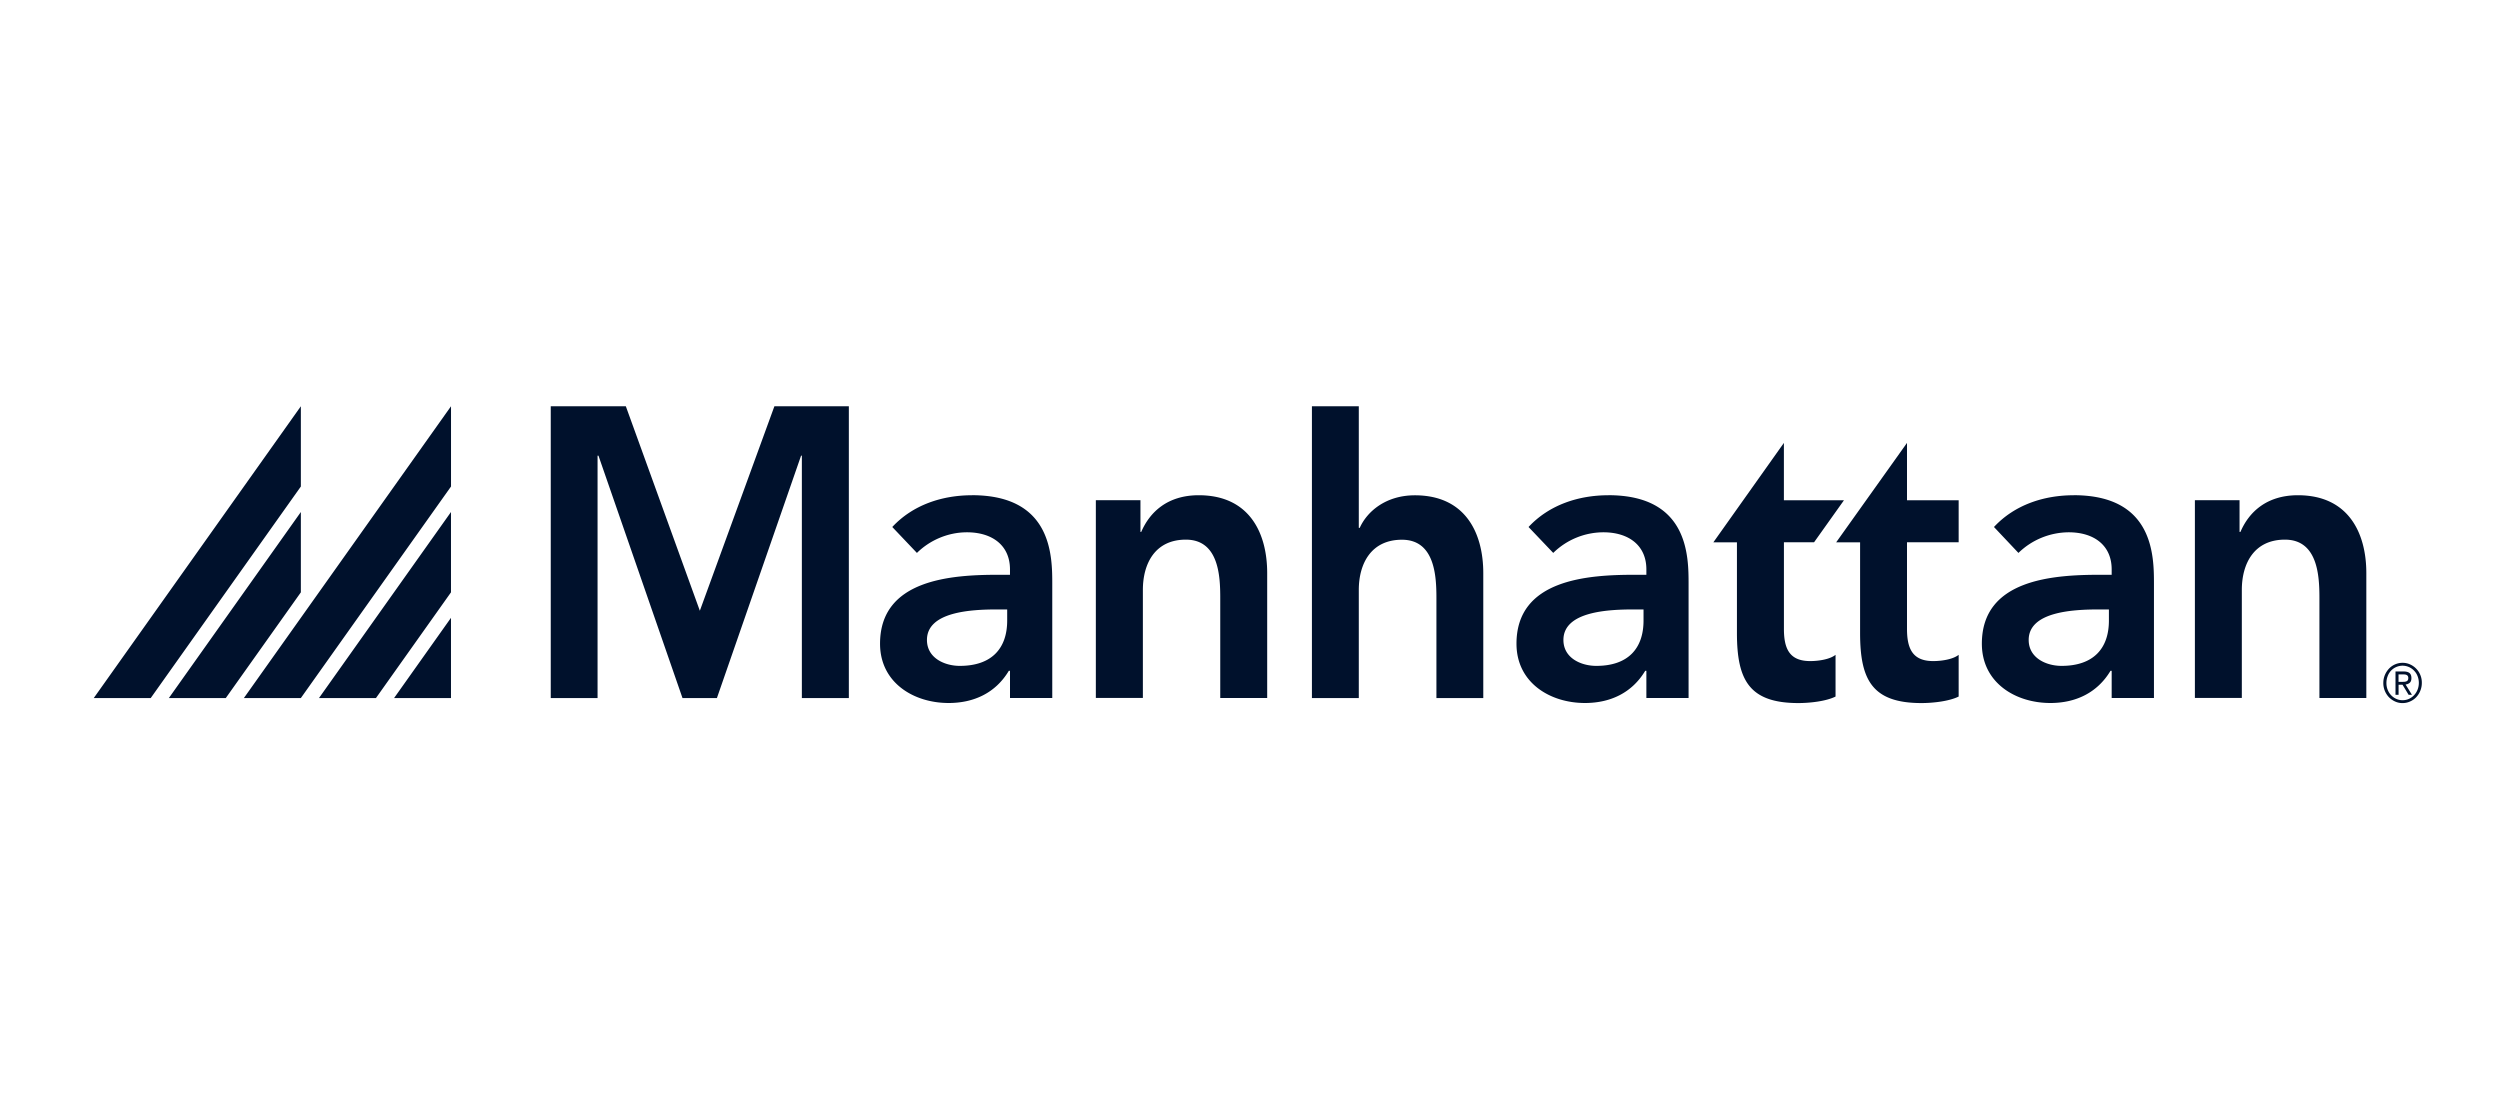
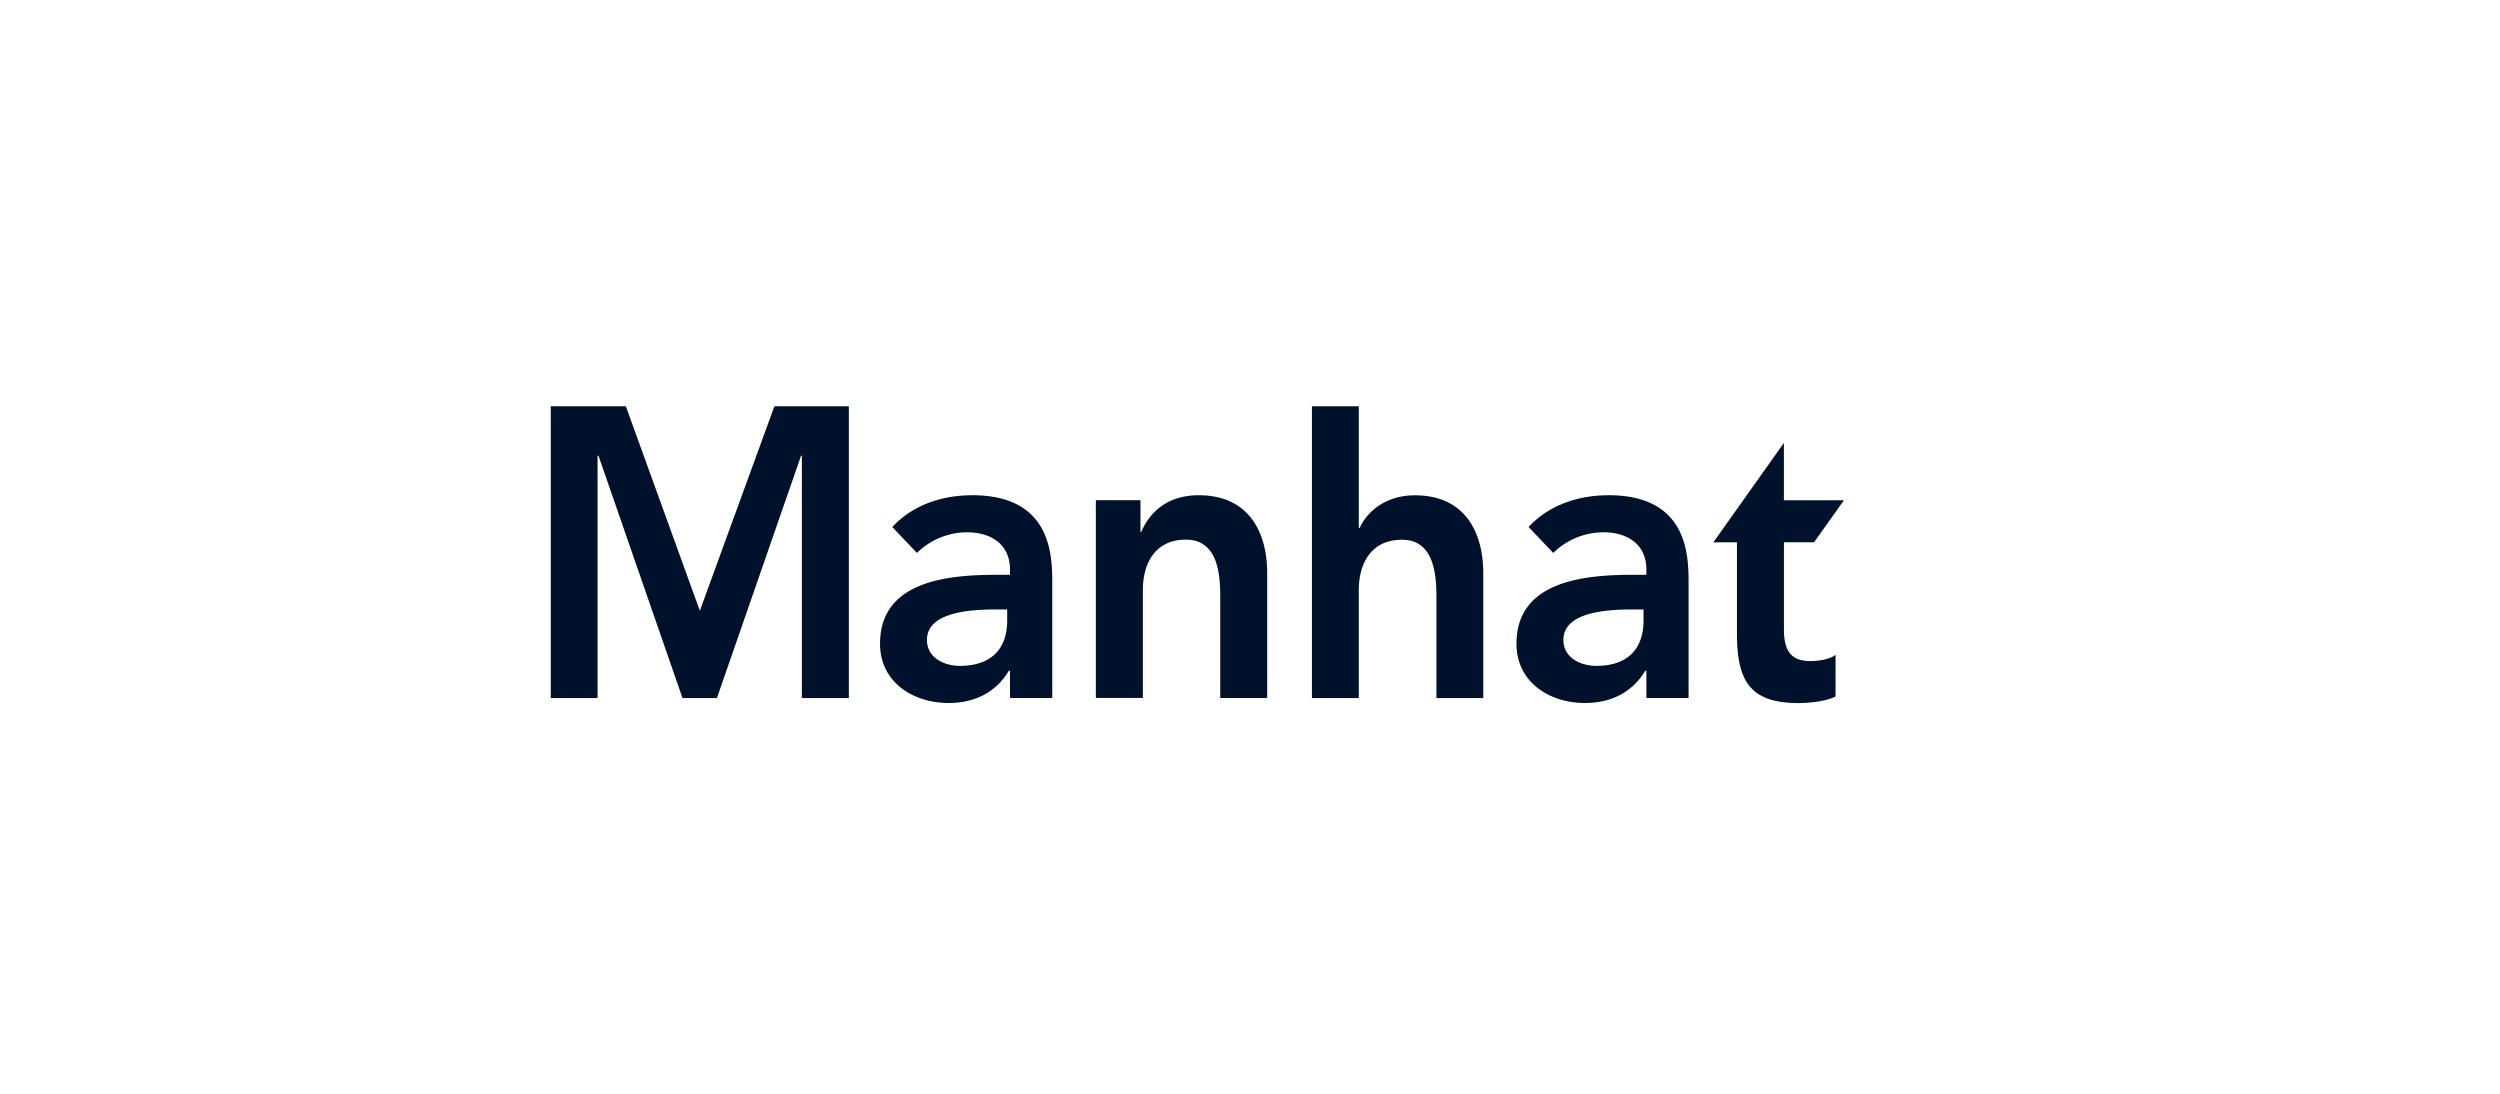
<svg xmlns="http://www.w3.org/2000/svg" fill="none" viewBox="0 0 160 70">
  <path fill="#00112C" d="M49.562 26 44.79 39.088 40.053 26h-4.805v18.676h2.996V29.163h.058l5.378 15.513h2.202l5.387-15.513h.05v15.513h3.007V26zM64.46 39.716c0 1.769-.977 2.9-3.032 2.9-.971 0-2.103-.499-2.103-1.659 0-1.819 2.86-1.953 4.507-1.953h.628v.714zm-2.252-8.02c-1.9 0-3.777.607-5.102 2.032l1.577 1.659c.8-.79 1.953-1.32 3.201-1.32 1.602 0 2.755.821 2.755 2.375v.344h-.752c-3.007 0-7.564.291-7.564 4.41 0 2.501 2.158 3.796 4.388 3.796 1.605 0 3.002-.636 3.854-2.061h.075v1.74h2.705v-7.282c0-1.79 0-5.696-5.137-5.696M70.134 32.013h2.855v2.029h.05c.547-1.265 1.673-2.347 3.68-2.347 3.233 0 4.381 2.402 4.381 4.985v7.99h-3.004v-6.413c0-1.396-.097-3.72-2.202-3.72-1.976 0-2.75 1.537-2.75 3.219v6.911h-3.01zM86.963 33.783h.06c.474-1.055 1.674-2.084 3.53-2.084 3.226 0 4.377 2.402 4.377 4.985v7.992h-2.999v-6.413c0-1.396-.105-3.72-2.205-3.72-1.98 0-2.763 1.534-2.763 3.219v6.914h-3V26h3zM105.186 39.716c0 1.769-.971 2.9-3.021 2.9-.98 0-2.106-.499-2.106-1.659 0-1.819 2.847-1.953 4.504-1.953h.623v.714zm-2.252-8.02c-1.895 0-3.782.607-5.107 2.032l1.58 1.659a4.6 4.6 0 0 1 3.209-1.32c1.601 0 2.752.821 2.752 2.375v.344h-.749c-3.008 0-7.564.291-7.564 4.41 0 2.501 2.152 3.796 4.379 3.796 1.608 0 3.005-.636 3.86-2.061h.074v1.74h2.701v-7.282c0-1.79 0-5.696-5.132-5.696M109.659 34.703l4.51-6.357v3.67h3.845l-1.914 2.69h-1.929v5.539c0 1.268.349 2.064 1.683 2.064.522 0 1.25-.105 1.621-.4v2.67c-.623.31-1.677.417-2.379.417-3.176 0-3.932-1.507-3.932-4.486v-5.8h-1.505z" />
-   <path fill="#00112C" d="m117.519 34.703 4.529-6.357v3.67h3.306v2.69h-3.306v5.539c0 1.268.354 2.064 1.679 2.064.526 0 1.253-.105 1.627-.4v2.67c-.625.31-1.679.417-2.379.417-3.176 0-3.929-1.507-3.929-4.486v-5.8h-1.53zM134.97 39.716c0 1.769-.974 2.9-3.029 2.9-.977 0-2.105-.499-2.105-1.659 0-1.819 2.86-1.953 4.509-1.953h.625v.714zm-2.252-8.02c-1.903 0-3.779.607-5.104 2.032l1.566 1.659a4.65 4.65 0 0 1 3.217-1.32c1.605 0 2.75.821 2.75 2.375v.344h-.749c-3.008 0-7.559.291-7.559 4.41 0 2.501 2.153 3.796 4.383 3.796 1.601 0 2.996-.636 3.851-2.061h.074v1.74h2.706v-7.282c0-1.79 0-5.696-5.135-5.696M143.331 32.013v2.029h.058c.539-1.265 1.671-2.347 3.677-2.347 3.225 0 4.379 2.402 4.379 4.985v7.99h-3.002v-6.413c0-1.396-.105-3.72-2.207-3.72-1.981 0-2.759 1.537-2.759 3.219v6.911h-3.004V32.013zM153.506 43.638h.244q.072.001.141-.005a.4.4 0 0 0 .124-.03.2.2 0 0 0 .086-.072.3.3 0 0 0 .03-.137.26.26 0 0 0-.027-.123.2.2 0 0 0-.075-.07.3.3 0 0 0-.102-.032q-.057-.007-.114-.006h-.307v.478zm-.196-.664h.52q.258 0 .379.102.123.102.121.326 0 .201-.107.295a.46.46 0 0 1-.266.11l.407.66h-.213l-.388-.642h-.254v.641h-.197v-1.492zm-.579.743q0 .231.081.431a1.05 1.05 0 0 0 .55.58q.188.087.404.085.217 0 .404-.084.188-.085.329-.234.141-.148.224-.352a1.2 1.2 0 0 0 0-.875 1 1 0 0 0-.224-.347 1.013 1.013 0 0 0-1.687.35 1.2 1.2 0 0 0-.081.443m-.199.003c0-.186.033-.355.1-.516a1.4 1.4 0 0 1 .265-.41 1.2 1.2 0 0 1 .866-.371q.253 0 .476.099a1.27 1.27 0 0 1 .758 1.184 1.33 1.33 0 0 1-.365.924 1.2 1.2 0 0 1-.393.27q-.225.101-.476.1a1.1 1.1 0 0 1-.475-.1 1.3 1.3 0 0 1-.391-.27 1.3 1.3 0 0 1-.265-.406 1.3 1.3 0 0 1-.1-.507M19.255 26 6 44.676h3.646l9.609-13.54zM10.806 44.677h3.643l4.806-6.768v-5.14zM28.865 26 15.608 44.676h3.646l9.611-13.54zM20.414 44.677h3.646l4.803-6.768v-5.14zM25.22 44.677h3.643v-5.136z" />
</svg>